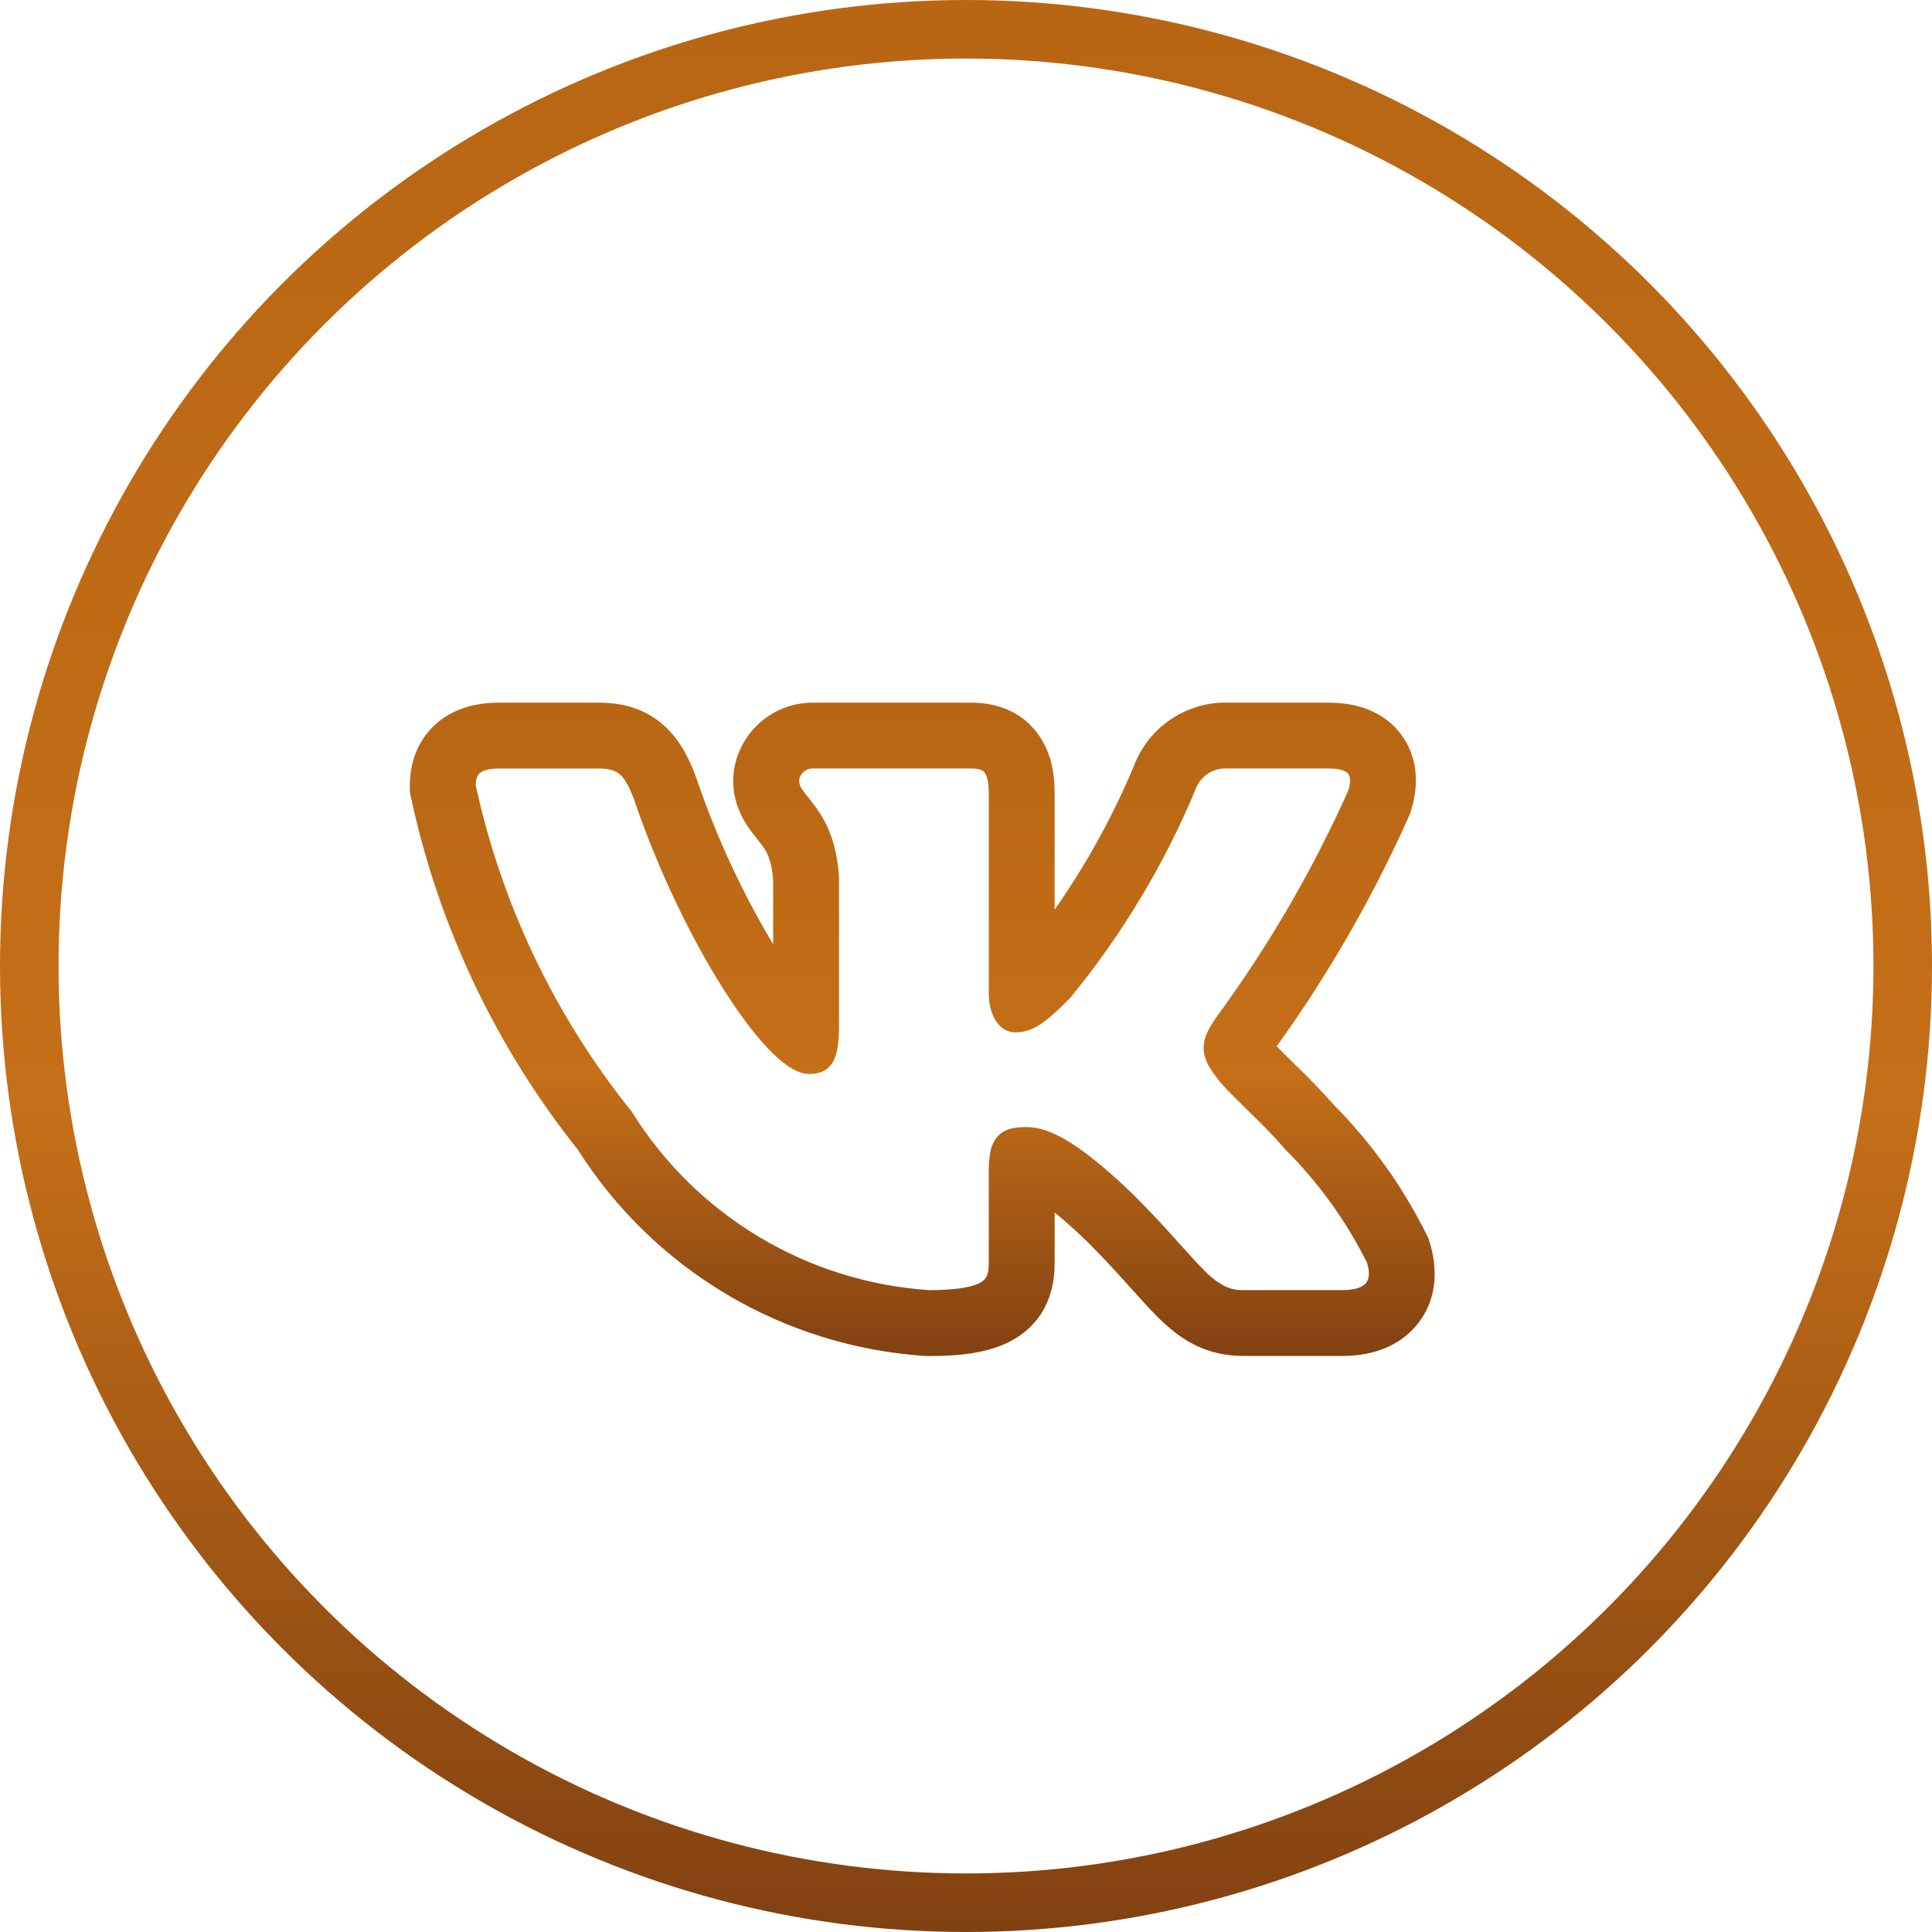
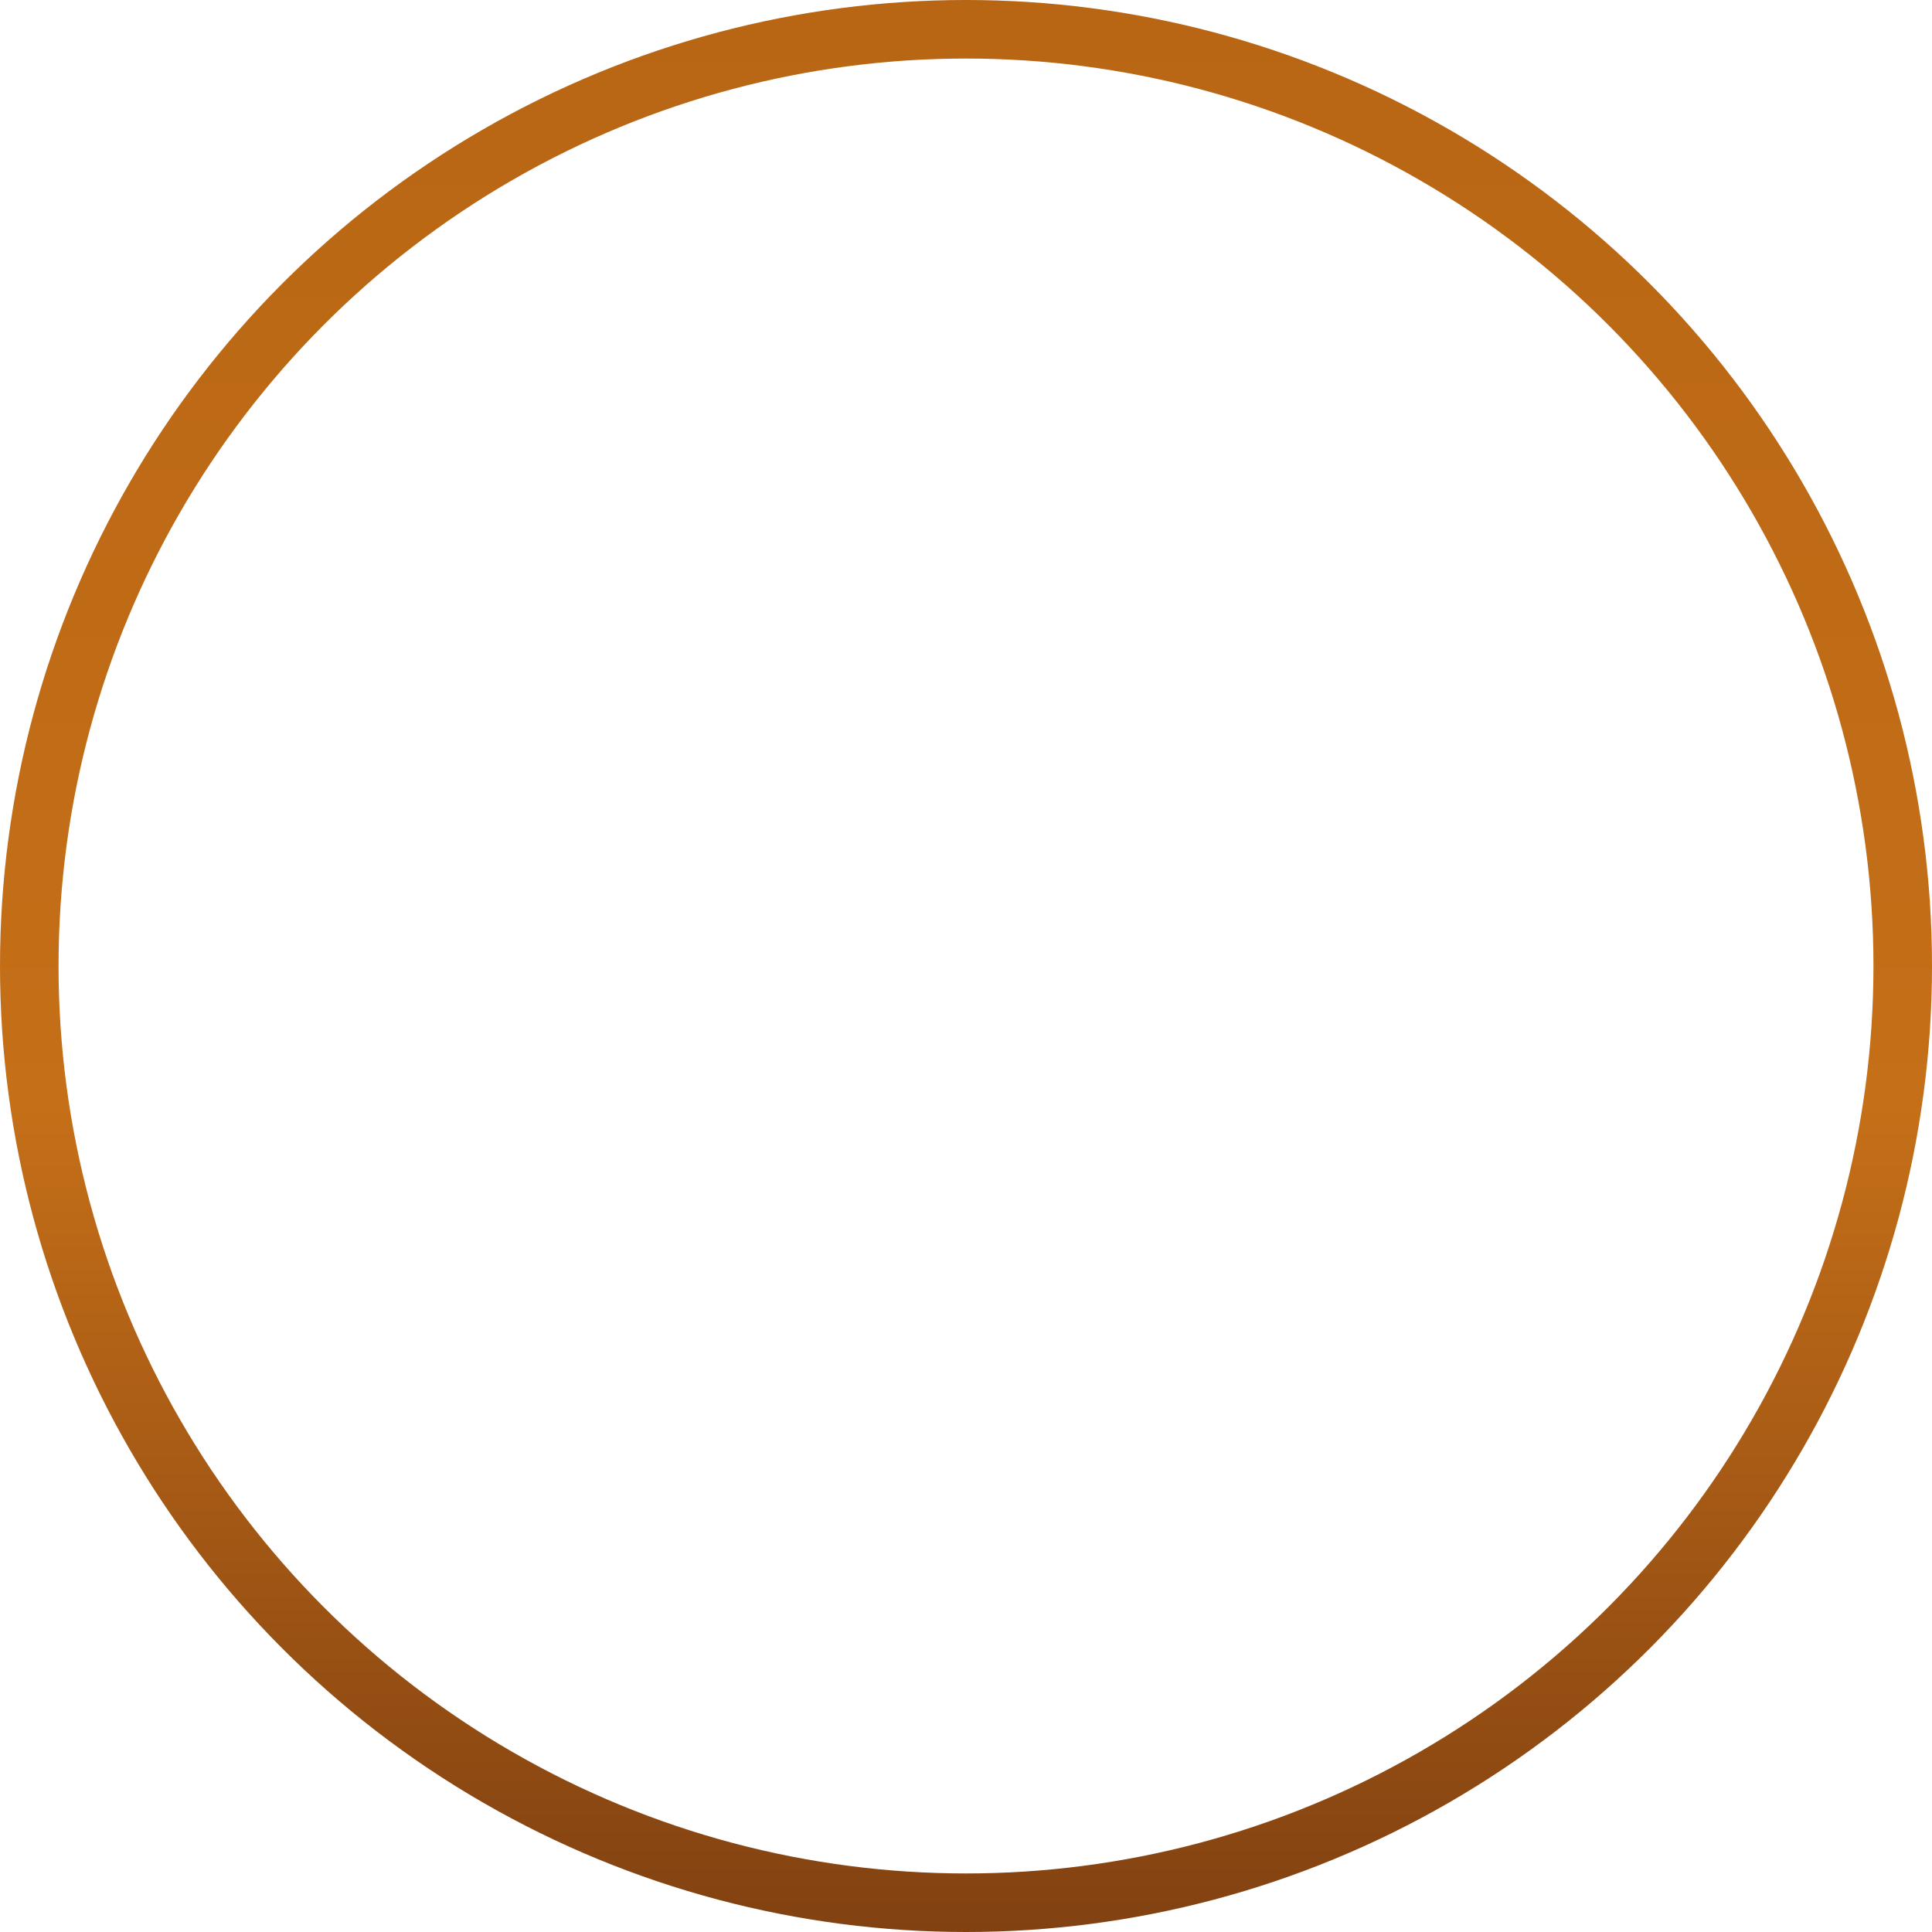
<svg xmlns="http://www.w3.org/2000/svg" width="33" height="33" viewBox="0 0 33 33" fill="none">
  <circle cx="16.5" cy="16.5" r="16" stroke="url(#paint0_linear_265_60)" />
-   <path fill-rule="evenodd" clip-rule="evenodd" d="M24.366 21.086C23.958 20.264 23.421 19.514 22.774 18.863C22.558 18.618 22.331 18.383 22.095 18.158L22.067 18.13C21.979 18.045 21.893 17.959 21.807 17.872C22.691 16.643 23.448 15.326 24.065 13.944L24.09 13.888L24.107 13.829C24.189 13.557 24.282 13.04 23.951 12.572C23.61 12.089 23.063 12.002 22.696 12.002H21.011C20.658 11.986 20.309 12.082 20.014 12.276C19.719 12.47 19.493 12.753 19.368 13.083C19.006 13.947 18.552 14.769 18.014 15.537V13.562C18.014 13.307 17.99 12.879 17.716 12.519C17.389 12.087 16.916 12.002 16.587 12.002H13.913C13.564 11.994 13.225 12.12 12.967 12.355C12.709 12.59 12.55 12.915 12.525 13.263L12.523 13.297V13.331C12.523 13.694 12.667 13.963 12.783 14.132C12.834 14.207 12.889 14.277 12.924 14.32L12.932 14.33C12.969 14.376 12.994 14.407 13.019 14.441C13.085 14.53 13.178 14.668 13.206 15.024V16.128C12.669 15.229 12.228 14.276 11.892 13.284L11.886 13.268L11.88 13.252C11.789 13.013 11.643 12.665 11.349 12.399C11.007 12.088 10.602 12.002 10.234 12.002H8.524C8.151 12.002 7.702 12.089 7.367 12.442C7.037 12.79 7 13.207 7 13.428V13.528L7.021 13.626C7.494 15.824 8.47 17.882 9.872 19.64C10.512 20.651 11.383 21.496 12.411 22.108C13.44 22.719 14.598 23.079 15.791 23.16L15.822 23.162H15.854C16.398 23.162 16.966 23.114 17.393 22.83C17.968 22.446 18.014 21.858 18.014 21.564V20.71C18.162 20.83 18.345 20.991 18.569 21.206C18.84 21.478 19.056 21.713 19.241 21.919L19.34 22.029C19.485 22.189 19.626 22.347 19.755 22.477C19.917 22.64 20.117 22.819 20.368 22.952C20.64 23.095 20.926 23.16 21.229 23.16H22.94C23.3 23.16 23.817 23.075 24.181 22.653C24.577 22.194 24.547 21.631 24.422 21.227L24.4 21.154L24.366 21.086ZM20.076 21.165C19.844 20.905 19.605 20.652 19.358 20.405L19.356 20.402C18.338 19.422 17.864 19.251 17.528 19.251C17.349 19.251 17.151 19.271 17.023 19.431C16.965 19.508 16.927 19.598 16.913 19.692C16.895 19.802 16.887 19.914 16.889 20.025V21.564C16.889 21.755 16.857 21.835 16.769 21.893C16.651 21.972 16.4 22.036 15.861 22.036C14.836 21.966 13.843 21.654 12.963 21.126C12.082 20.598 11.34 19.868 10.796 18.997L10.79 18.987L10.783 18.978C9.477 17.353 8.567 15.447 8.125 13.409C8.128 13.312 8.149 13.253 8.184 13.217C8.219 13.179 8.305 13.127 8.524 13.127H10.234C10.424 13.127 10.523 13.169 10.594 13.232C10.674 13.306 10.744 13.43 10.828 13.65C11.248 14.885 11.815 16.04 12.353 16.889C12.621 17.312 12.885 17.666 13.124 17.916C13.243 18.04 13.359 18.143 13.471 18.217C13.578 18.288 13.7 18.344 13.826 18.344C13.893 18.344 13.97 18.336 14.044 18.304C14.124 18.269 14.19 18.207 14.232 18.13C14.309 17.989 14.331 17.781 14.331 17.509V14.979C14.291 14.366 14.105 14.02 13.925 13.775C13.889 13.726 13.851 13.677 13.813 13.63L13.803 13.618C13.771 13.579 13.741 13.539 13.712 13.498C13.675 13.452 13.653 13.396 13.648 13.338C13.654 13.278 13.682 13.223 13.727 13.184C13.773 13.144 13.831 13.124 13.891 13.126H16.587C16.742 13.126 16.794 13.164 16.82 13.199C16.857 13.248 16.889 13.349 16.889 13.562V16.958C16.889 17.361 17.075 17.634 17.345 17.634C17.655 17.634 17.88 17.446 18.271 17.055L18.278 17.047L18.284 17.04C19.162 15.969 19.88 14.776 20.414 13.499L20.417 13.49C20.457 13.377 20.533 13.28 20.633 13.214C20.733 13.149 20.852 13.118 20.972 13.126H22.697C22.931 13.126 23.007 13.186 23.033 13.221C23.059 13.259 23.078 13.339 23.033 13.496C22.417 14.874 21.655 16.181 20.761 17.396L20.755 17.405C20.669 17.538 20.573 17.685 20.56 17.853C20.545 18.035 20.623 18.199 20.76 18.376C20.86 18.523 21.066 18.725 21.276 18.93L21.295 18.949C21.514 19.163 21.752 19.396 21.942 19.621L21.948 19.626L21.953 19.632C22.521 20.199 22.993 20.854 23.352 21.572C23.409 21.767 23.374 21.867 23.329 21.919C23.277 21.979 23.161 22.035 22.941 22.035H21.229C21.112 22.038 20.997 22.011 20.894 21.956C20.767 21.883 20.652 21.791 20.553 21.683C20.446 21.576 20.33 21.447 20.187 21.288L20.076 21.165Z" fill="url(#paint1_linear_265_60)" />
  <defs>
    <linearGradient id="paint0_linear_265_60" x1="16.5" y1="0" x2="16.5" y2="33" gradientUnits="userSpaceOnUse">
      <stop stop-color="#B86614" />
      <stop offset="0.573" stop-color="#C56F18" />
      <stop offset="1" stop-color="#814111" />
    </linearGradient>
    <linearGradient id="paint1_linear_265_60" x1="-72.046" y1="12" x2="-72.046" y2="23.162" gradientUnits="userSpaceOnUse">
      <stop stop-color="#B86614" />
      <stop offset="0.573" stop-color="#C56F18" />
      <stop offset="1" stop-color="#814111" />
    </linearGradient>
  </defs>
</svg>